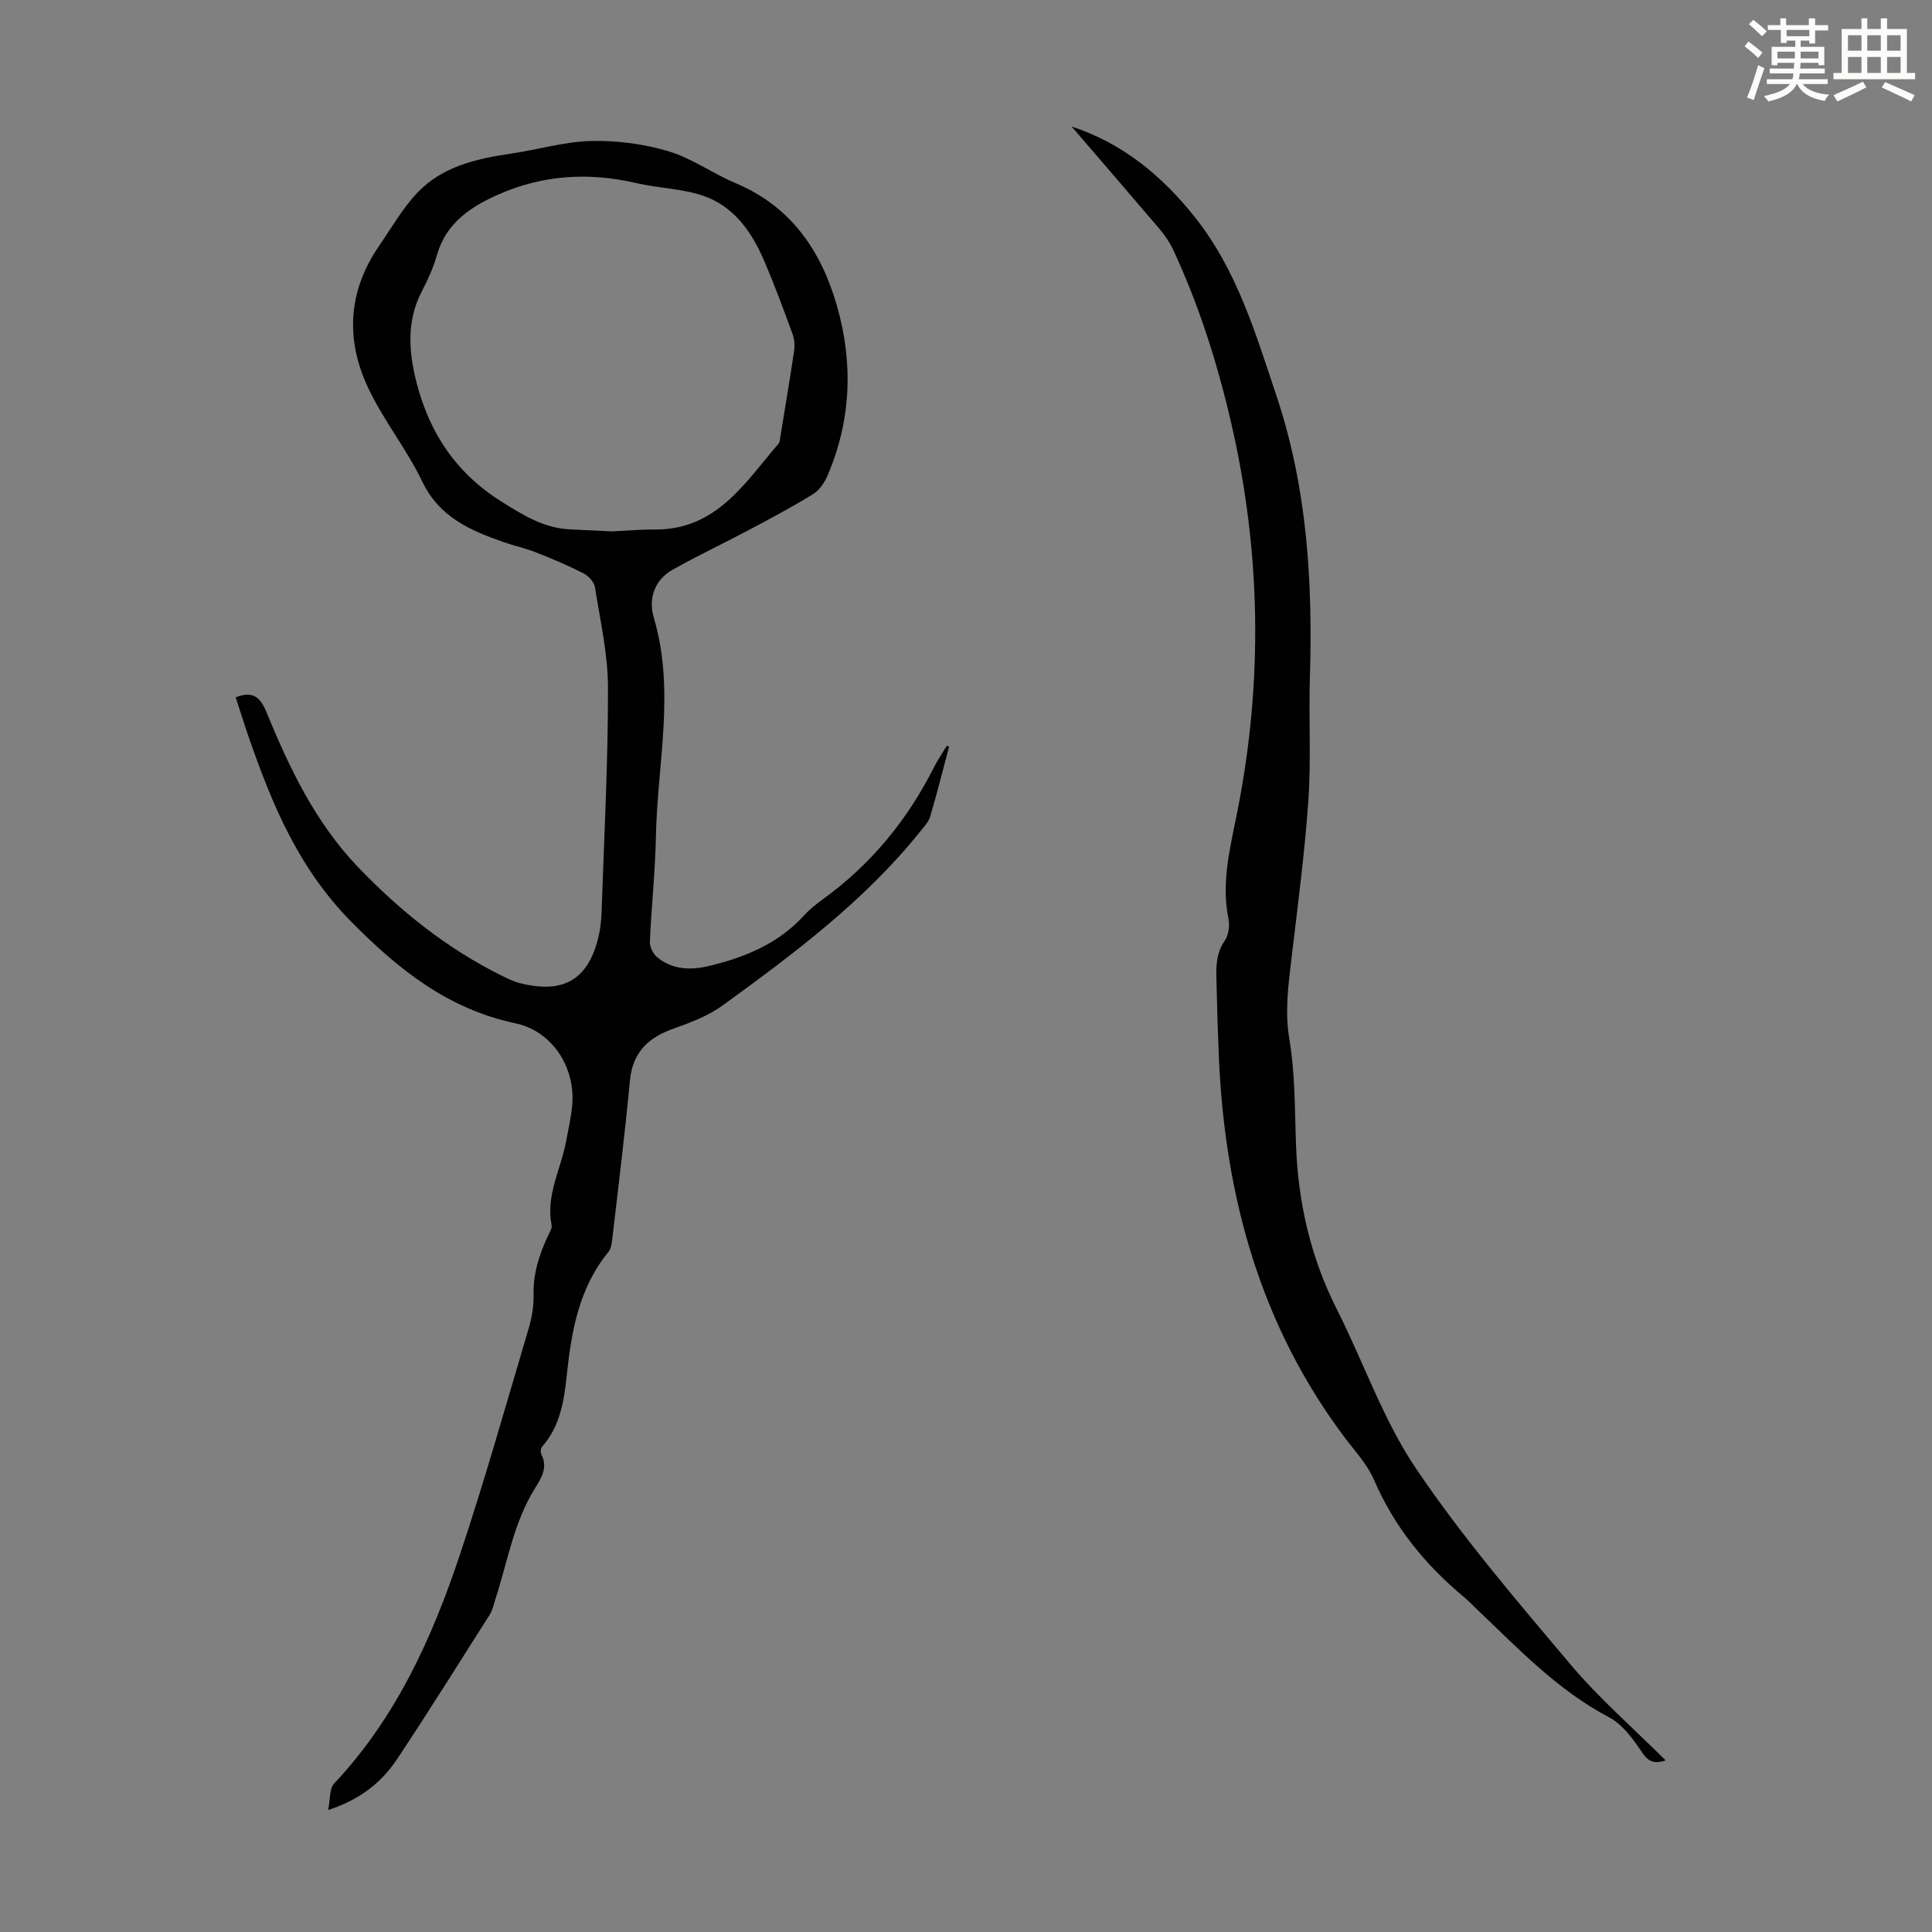
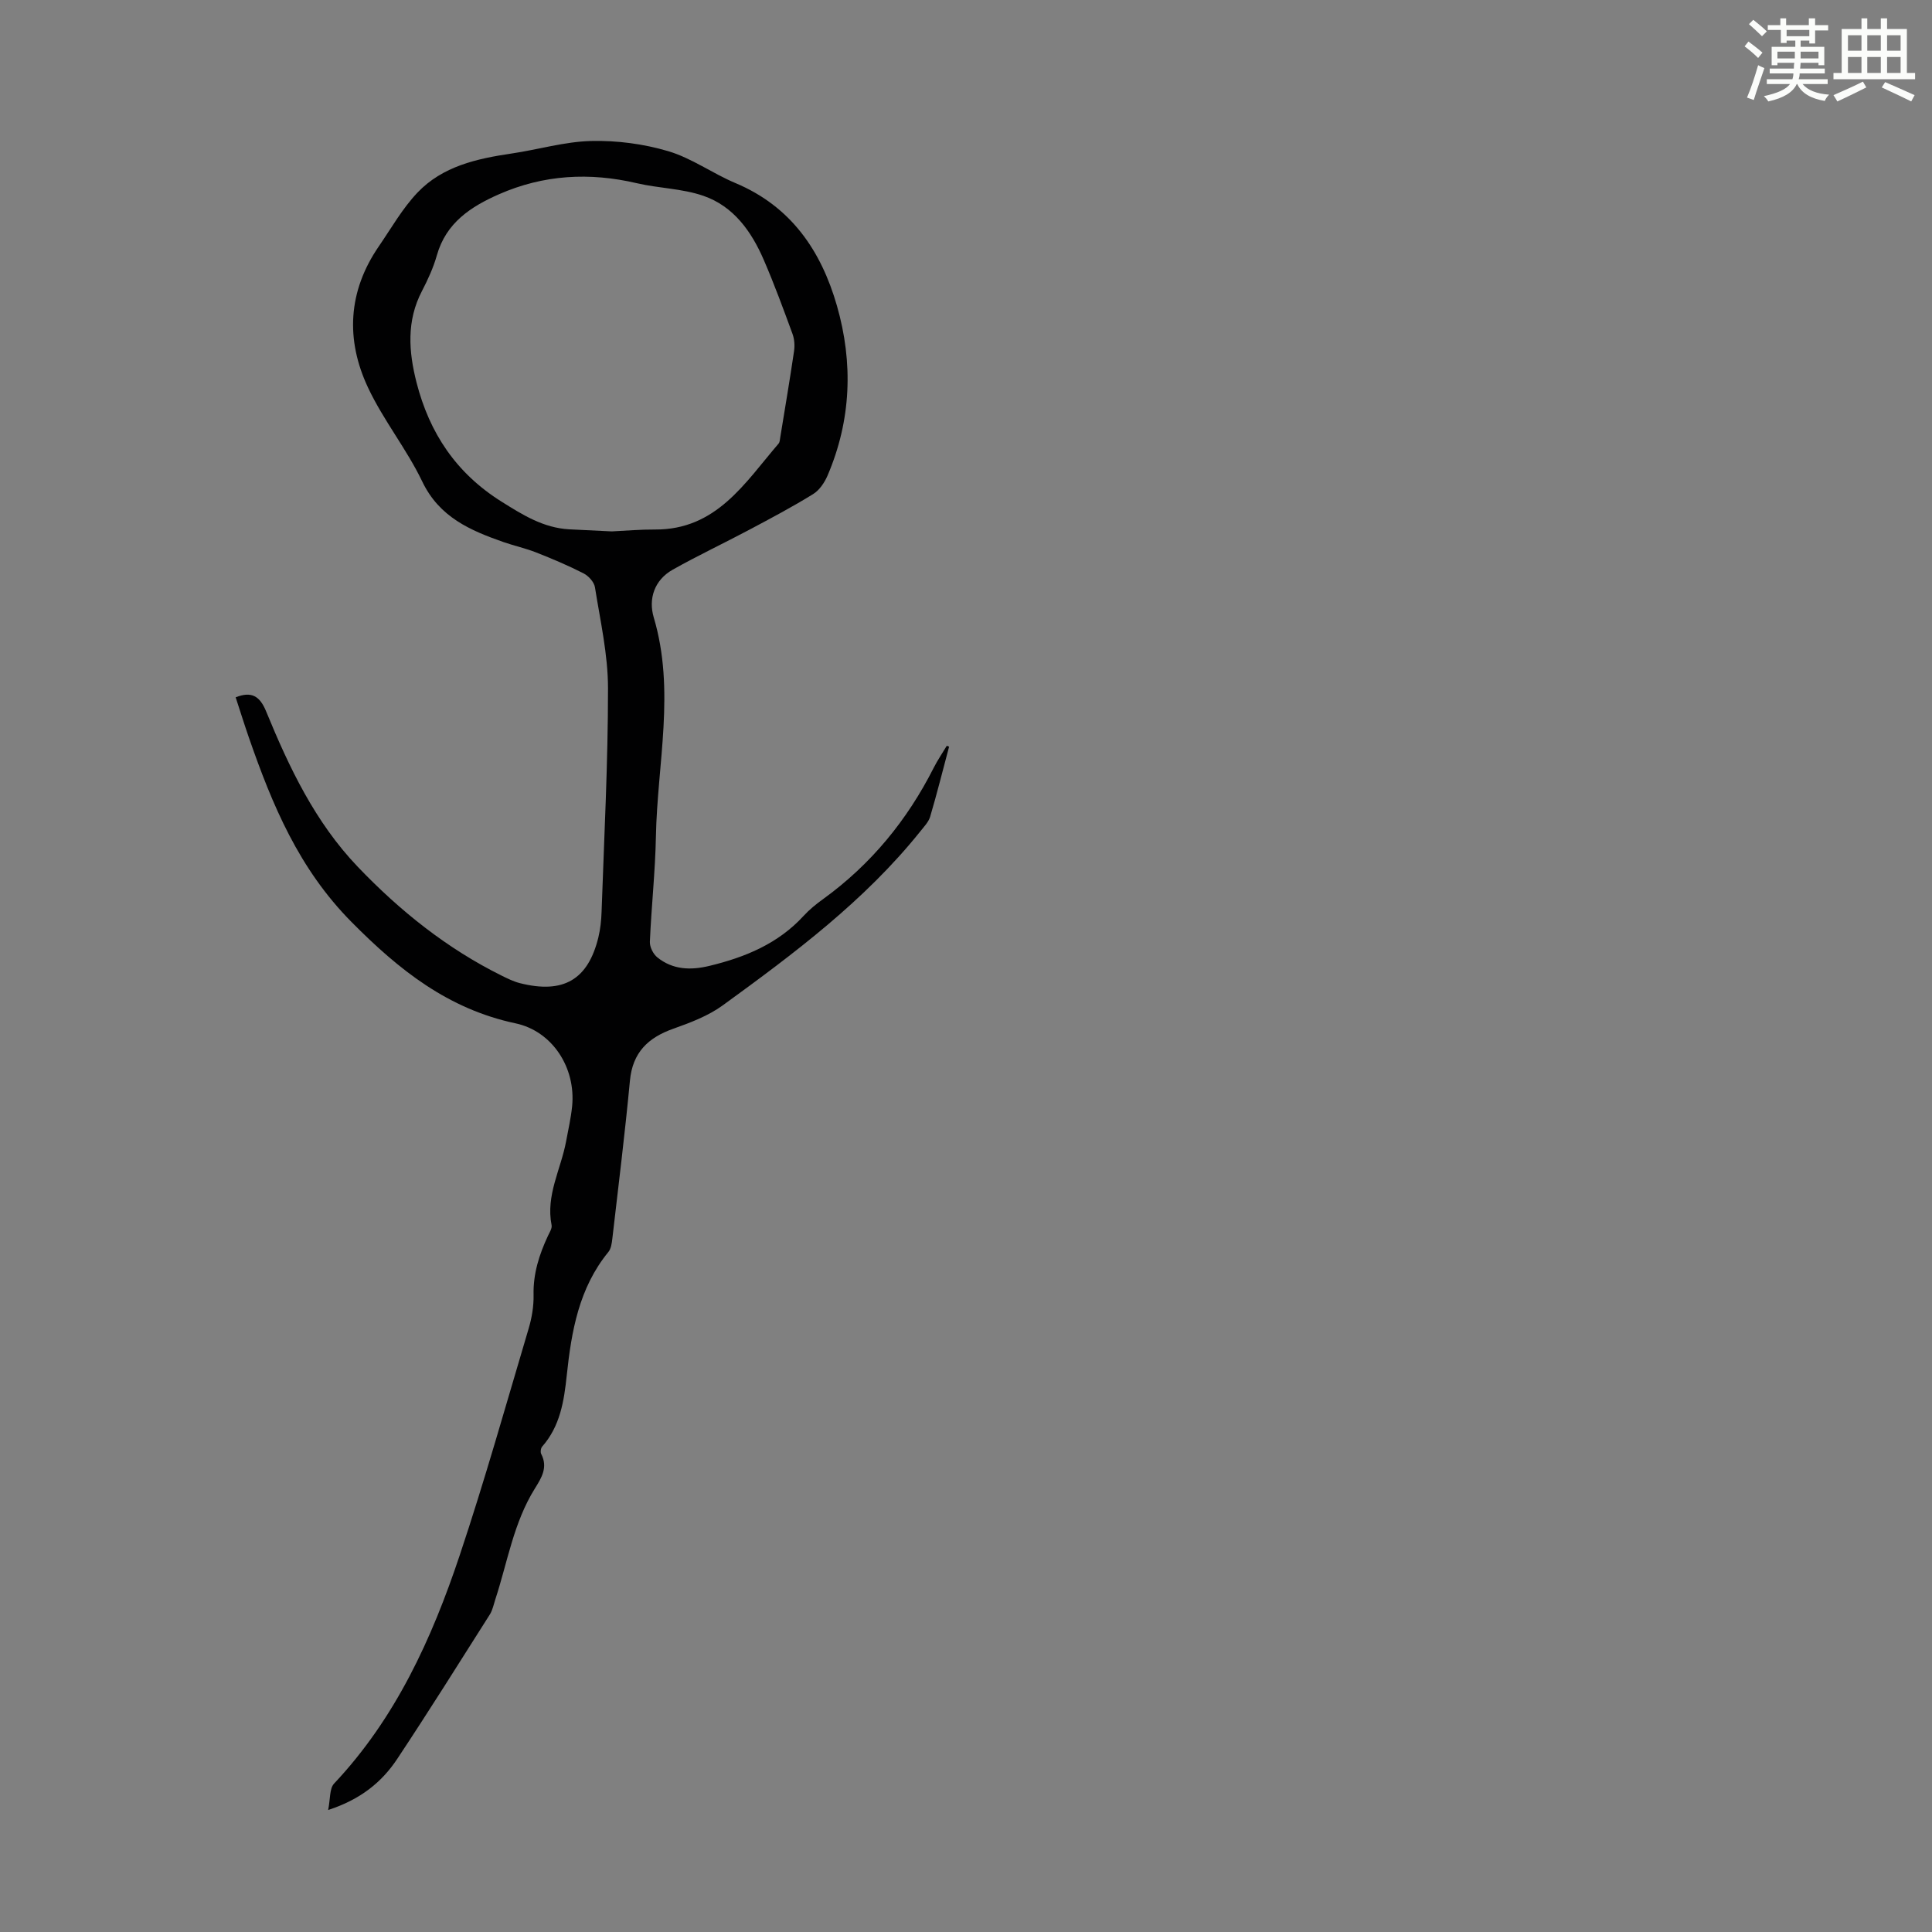
<svg xmlns="http://www.w3.org/2000/svg" enable-background="new 0 0 400 400" viewBox="0 0 400 400">
  <rect x="0" y="0" width="400" height="400" fill="#808080" stroke="none" />
  <path d="m361.2 9.6.8-1c.9.7 1.9 1.4 2.9 2.3l-.9 1.1c-1-1-2-1.8-2.8-2.4zm.5 10.6c.9-2.1 1.6-4.3 2.3-6.7.4.2.8.4 1.3.6-.7 2.1-1.5 4.3-2.2 6.6zm.4-15.2.9-.9c1 .8 2 1.6 2.8 2.4l-1 1c-.9-.9-1.8-1.7-2.7-2.5zm12.5-1.2h1.2v1.4h2.7v1.1h-2.7v2.7h-1.2v-.6h-1.8v1.3h4.9v3.8h-1.2v-.5h-3.7c0 .4-.1.9-.1 1.2h5.1v1h-5.2c0 .5-.1.9-.2 1.2h6v1h-5.2c1.1 1.3 2.9 2 5.5 2.2-.4.4-.7.8-.9 1.3-2.9-.5-4.8-1.6-5.7-3.5h-.1c-.8 1.7-2.7 2.9-5.9 3.6-.2-.4-.6-.8-.9-1.1 2.8-.6 4.6-1.4 5.4-2.5h-4.8v-1h5.3c.1-.3.2-.7.2-1.2h-4.9v-1h5c0-.4 0-.8.1-1.2h-3.5v.5h-1.2v-3.8h4.9v-1.3h-1.8v.5h-1.2v-2.7h-2.7v-1h2.6v-1.4h1.2v1.4h4.7v-1.4zm-6.6 8.3h3.6c0-.4 0-.9 0-1.4h-3.6zm1.9-4.6h4.7v-1.3h-4.7zm6.6 3.2h-3.7v1.4h3.7z" fill="#fbfcfa" />
  <path d="m385.3 3.8h1.3v2.2h2.8v-2.2h1.3v2.2h4.1v9.1h1.7v1.3h-16.9v-1.3h1.7v-9.1h4.1v-2.2zm.4 13.1.7 1.2c-1.8.9-3.8 1.9-6 2.9-.2-.4-.5-.8-.8-1.3 2.3-1 4.3-1.9 6.1-2.8zm-3.1-6.4h2.8v-3.2h-2.8zm0 4.6h2.8v-3.3h-2.8zm4-4.6h2.8v-3.2h-2.8zm0 4.6h2.8v-3.3h-2.8zm3.7 1.9c2.1.9 4.1 1.8 6.1 2.7l-.7 1.3c-2.2-1.1-4.2-2-6.1-2.9zm3.2-9.7h-2.8v3.2h2.8zm-2.8 7.8h2.8v-3.3h-2.8z" fill="#fbfcfa" />
  <g fill="#010102">
    <path d="m196.5 154.59c-1.29 4.83-2.5 9.69-3.92 14.49-.33 1.11-1.26 2.06-2.01 3.01-11.53 14.4-26.16 25.32-40.92 36.05-3 2.18-6.68 3.58-10.23 4.84-5.25 1.85-8.45 4.92-9 10.76-1.03 10.91-2.38 21.8-3.64 32.69-.11.96-.26 2.1-.83 2.79-6.09 7.45-7.64 16.38-8.61 25.54-.56 5.29-1.36 10.51-5.09 14.74-.29.33-.4 1.15-.2 1.53 1.44 2.76.06 4.95-1.31 7.15-4.41 7.06-5.66 15.24-8.19 22.96-.35 1.06-.56 2.21-1.14 3.13-6.34 10-12.63 20.04-19.18 29.91-3.2 4.82-7.61 8.39-14.29 10.56.47-2.26.25-4.43 1.23-5.47 12.74-13.53 20.23-29.98 26-47.24 5.19-15.52 9.62-31.3 14.29-47 .66-2.23 1.06-4.64 1.01-6.95-.1-4.4 1.18-8.36 2.99-12.24.33-.7.87-1.53.74-2.19-1.23-6.18 1.93-11.57 3-17.32.45-2.42 1-4.83 1.25-7.26.81-8.05-4.12-15.59-11.72-17.2-13.93-2.96-24.07-11-33.94-20.97-10.93-11.03-16.42-24.25-21.27-38.22-.95-2.74-1.81-5.5-2.73-8.31 3.27-1.29 4.99-.3 6.31 2.92 4.77 11.61 10.12 22.91 18.97 32.17 8.74 9.14 18.46 16.92 29.82 22.55 1.2.59 2.43 1.2 3.71 1.53 9.11 2.32 14.16-.77 16.28-9.44.42-1.73.61-3.54.67-5.32.53-15.43 1.34-30.86 1.33-46.3 0-6.96-1.6-13.94-2.7-20.88-.17-1.09-1.33-2.37-2.38-2.9-3.17-1.62-6.47-3.01-9.79-4.32-2.18-.86-4.49-1.36-6.71-2.13-6.92-2.42-13.34-5.16-16.88-12.56-3.22-6.72-8.04-12.67-11.21-19.41-4.69-9.95-4.18-19.96 2.22-29.28 2.59-3.77 4.89-7.85 8.01-11.13 5.18-5.44 12.25-7.02 19.44-8.08 5.53-.81 11.01-2.47 16.53-2.6 5.31-.13 10.85.6 15.94 2.11 4.86 1.44 9.17 4.61 13.91 6.6 11.5 4.83 17.74 13.98 21.02 25.41 3.4 11.86 2.96 23.68-1.94 35.14-.63 1.46-1.69 3.05-3 3.85-4.25 2.63-8.69 4.98-13.11 7.33-5.3 2.82-10.74 5.38-15.96 8.32-3.8 2.14-5.06 6.04-3.92 9.88 4.5 15.12.74 30.25.45 45.36-.14 7.27-.94 14.52-1.25 21.79-.05 1.08.69 2.55 1.55 3.24 3.2 2.57 6.88 2.7 10.8 1.75 7.4-1.79 14.2-4.59 19.48-10.35 1.2-1.31 2.62-2.46 4.07-3.5 9.89-7.17 17.39-16.33 22.88-27.19.79-1.56 1.79-3.01 2.69-4.52.18.05.33.12.48.18zm-69.84-44.57c3.12-.15 6.02-.41 8.93-.39 12.73.08 18.61-9.64 25.6-17.78.26-.3.28-.84.35-1.28.97-5.95 1.98-11.9 2.86-17.87.17-1.16.08-2.48-.32-3.57-1.88-5.13-3.77-10.28-5.94-15.3-2.55-5.9-6.25-11.13-12.52-13.29-4.37-1.51-9.23-1.55-13.78-2.61-9.78-2.29-19.28-1.77-28.51 2.28-5.87 2.58-10.97 5.91-12.88 12.64-.72 2.56-1.86 5.04-3.09 7.41-3.23 6.18-2.75 12.56-1.12 18.94 2.68 10.45 8.19 18.76 17.6 24.66 4.45 2.79 8.66 5.42 13.99 5.73 3.01.16 6.03.29 8.83.43z" />
-     <path d="m221.86 26.19c10.61 3.49 18.72 10.22 25.52 18.76 8.7 10.94 12.53 23.95 16.88 36.94 6.38 19.07 7.54 38.5 6.94 58.28-.26 8.48.27 17.01-.31 25.46-.75 10.9-2.2 21.76-3.48 32.63-.66 5.63-1.44 11.09-.46 16.91 1.2 7.13 1.11 14.49 1.37 21.76.42 12 3.02 23.39 8.47 34.17 5.54 10.96 9.58 22.88 16.38 32.95 9.6 14.23 20.87 27.37 31.96 40.53 5.94 7.05 12.98 13.17 19.72 19.89-2.51.83-3.63.2-4.93-1.73-1.83-2.72-4-5.73-6.78-7.19-10.62-5.58-18.68-14.12-27.18-22.19-.97-.92-1.9-1.91-2.93-2.77-8.02-6.67-14.38-14.53-18.56-24.21-1.39-3.21-3.95-5.94-6.1-8.8-17.42-23.22-24.72-49.8-26-78.37-.22-5.03-.38-10.06-.49-15.1-.07-3.21-.36-6.4 1.69-9.35.8-1.15 1.05-3.09.77-4.51-1.56-7.71.42-14.97 1.89-22.47 5.26-26.78 4.85-53.47-1.33-80.23-2.87-12.41-6.65-24.31-11.98-35.79-.74-1.59-1.78-3.09-2.92-4.44-6.02-7.07-12.09-14.08-18.14-21.13z" />
  </g>
</svg>